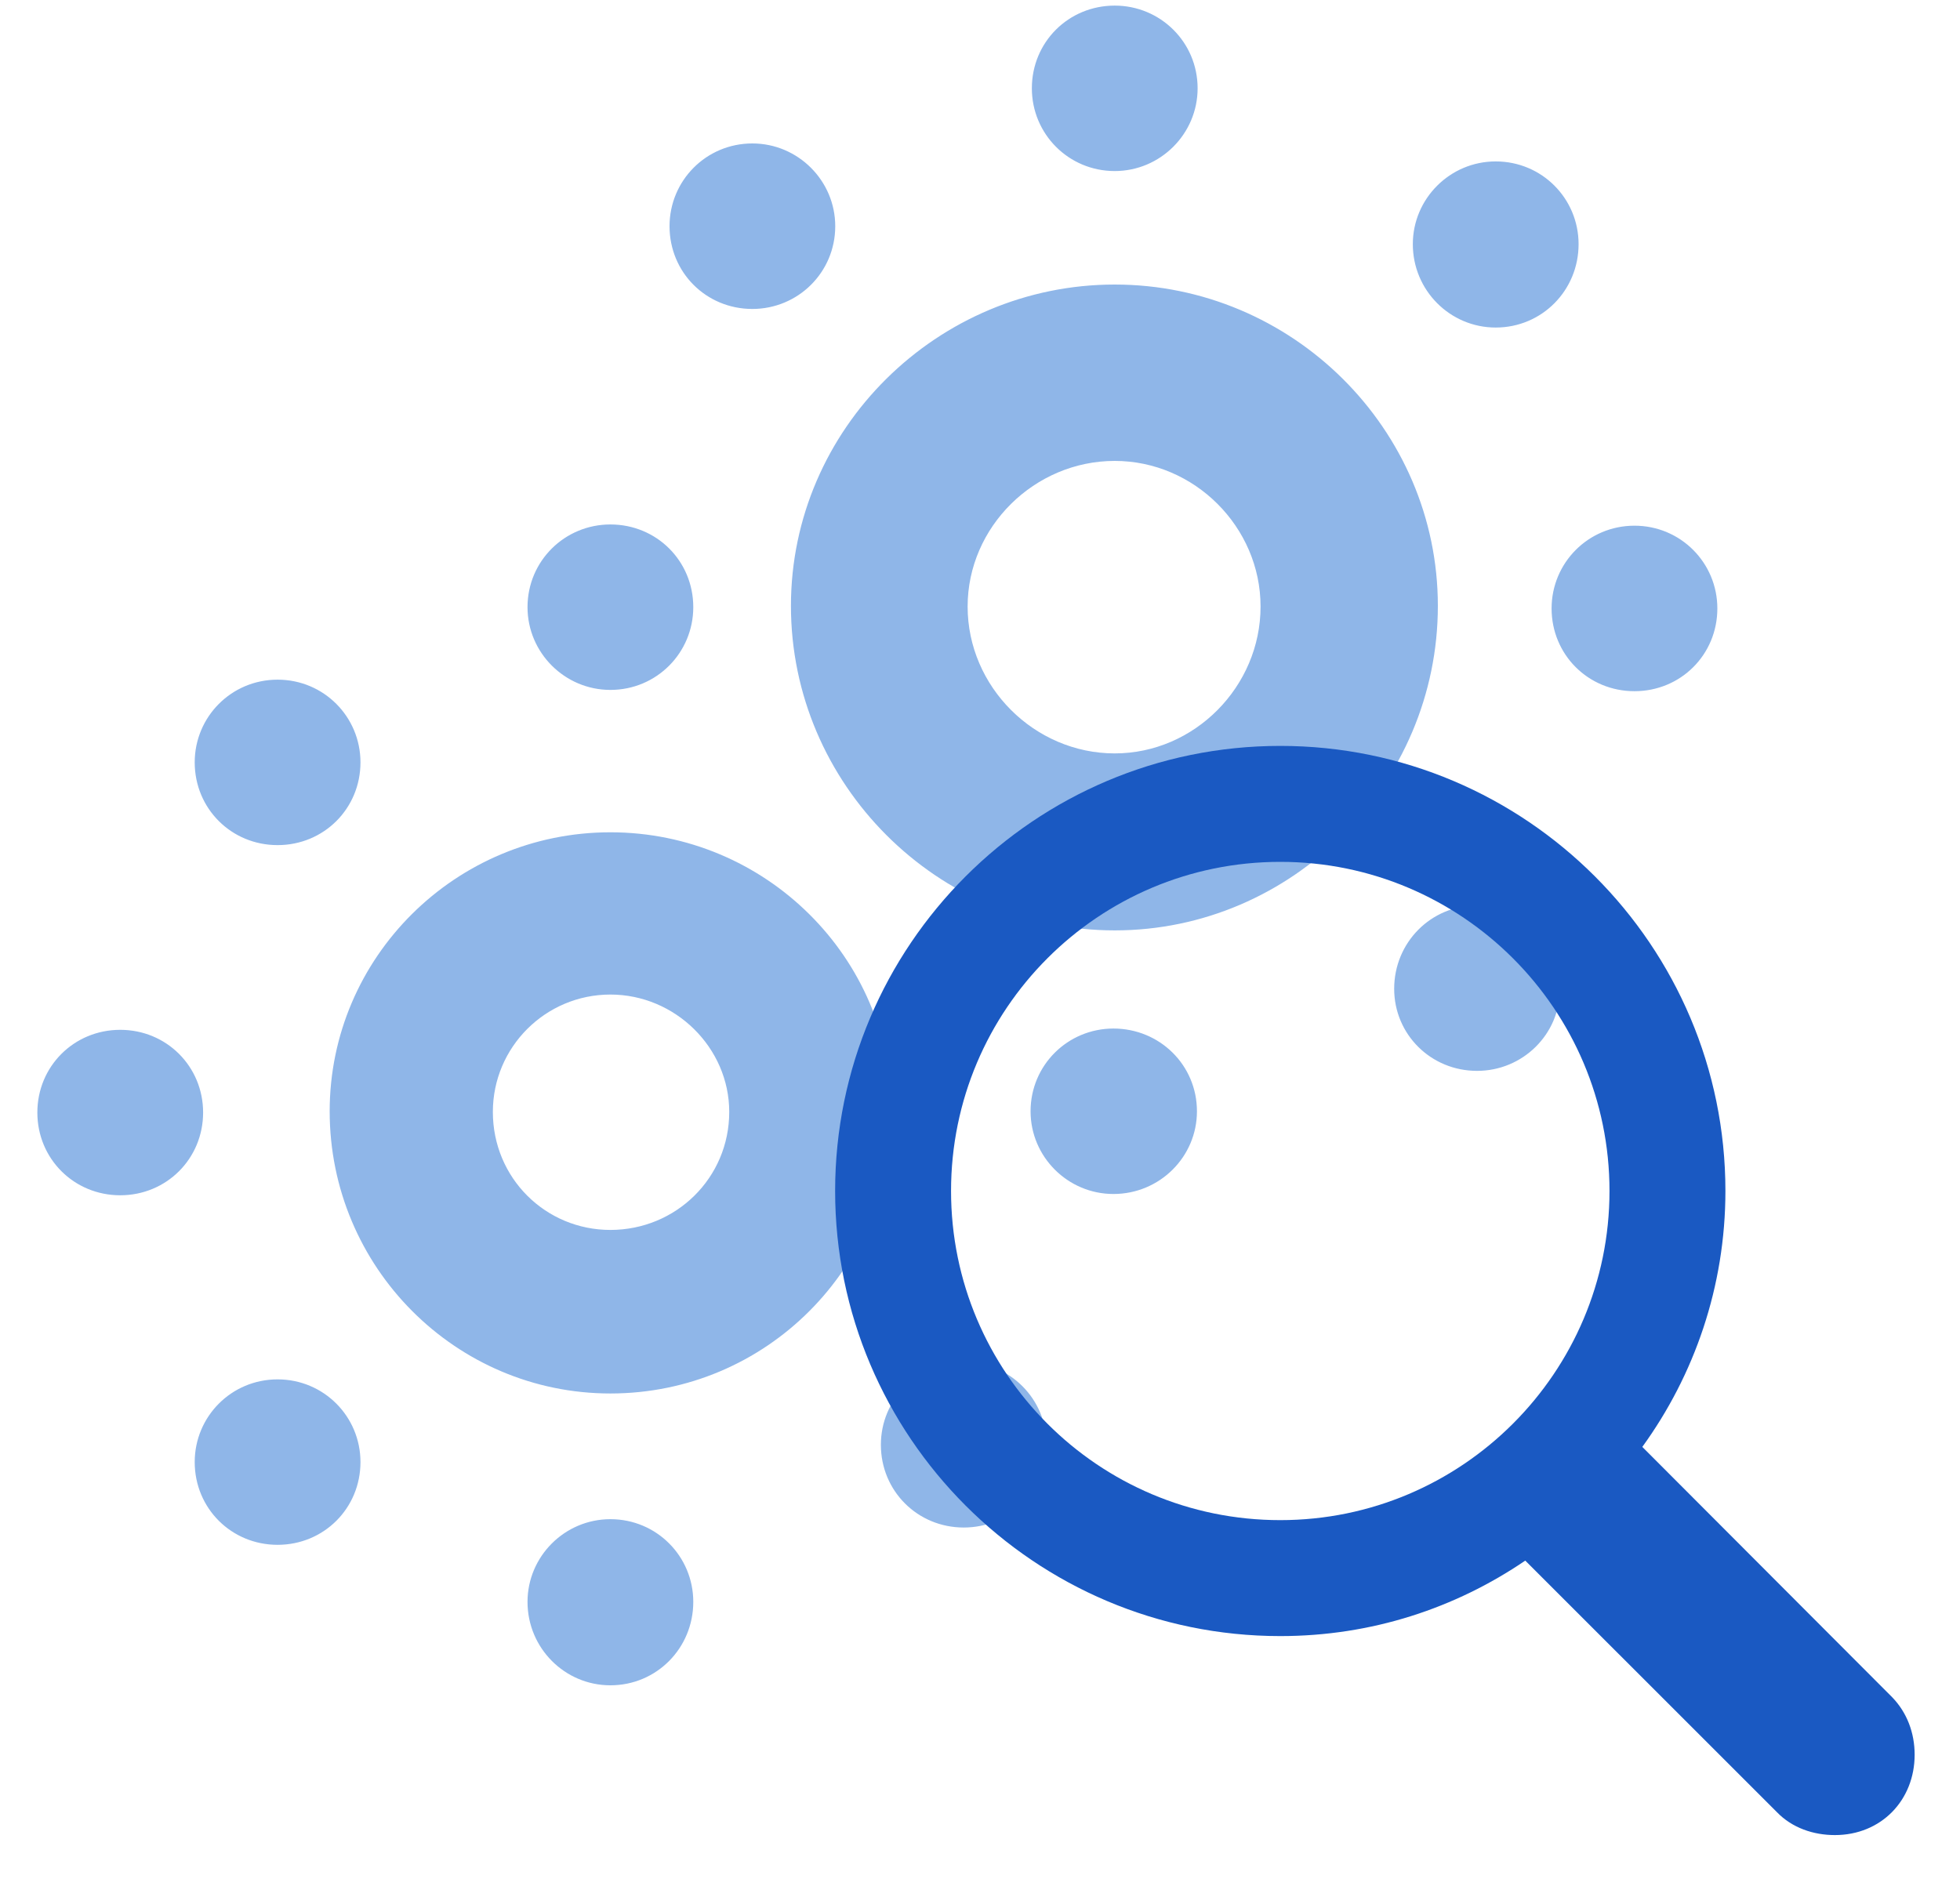
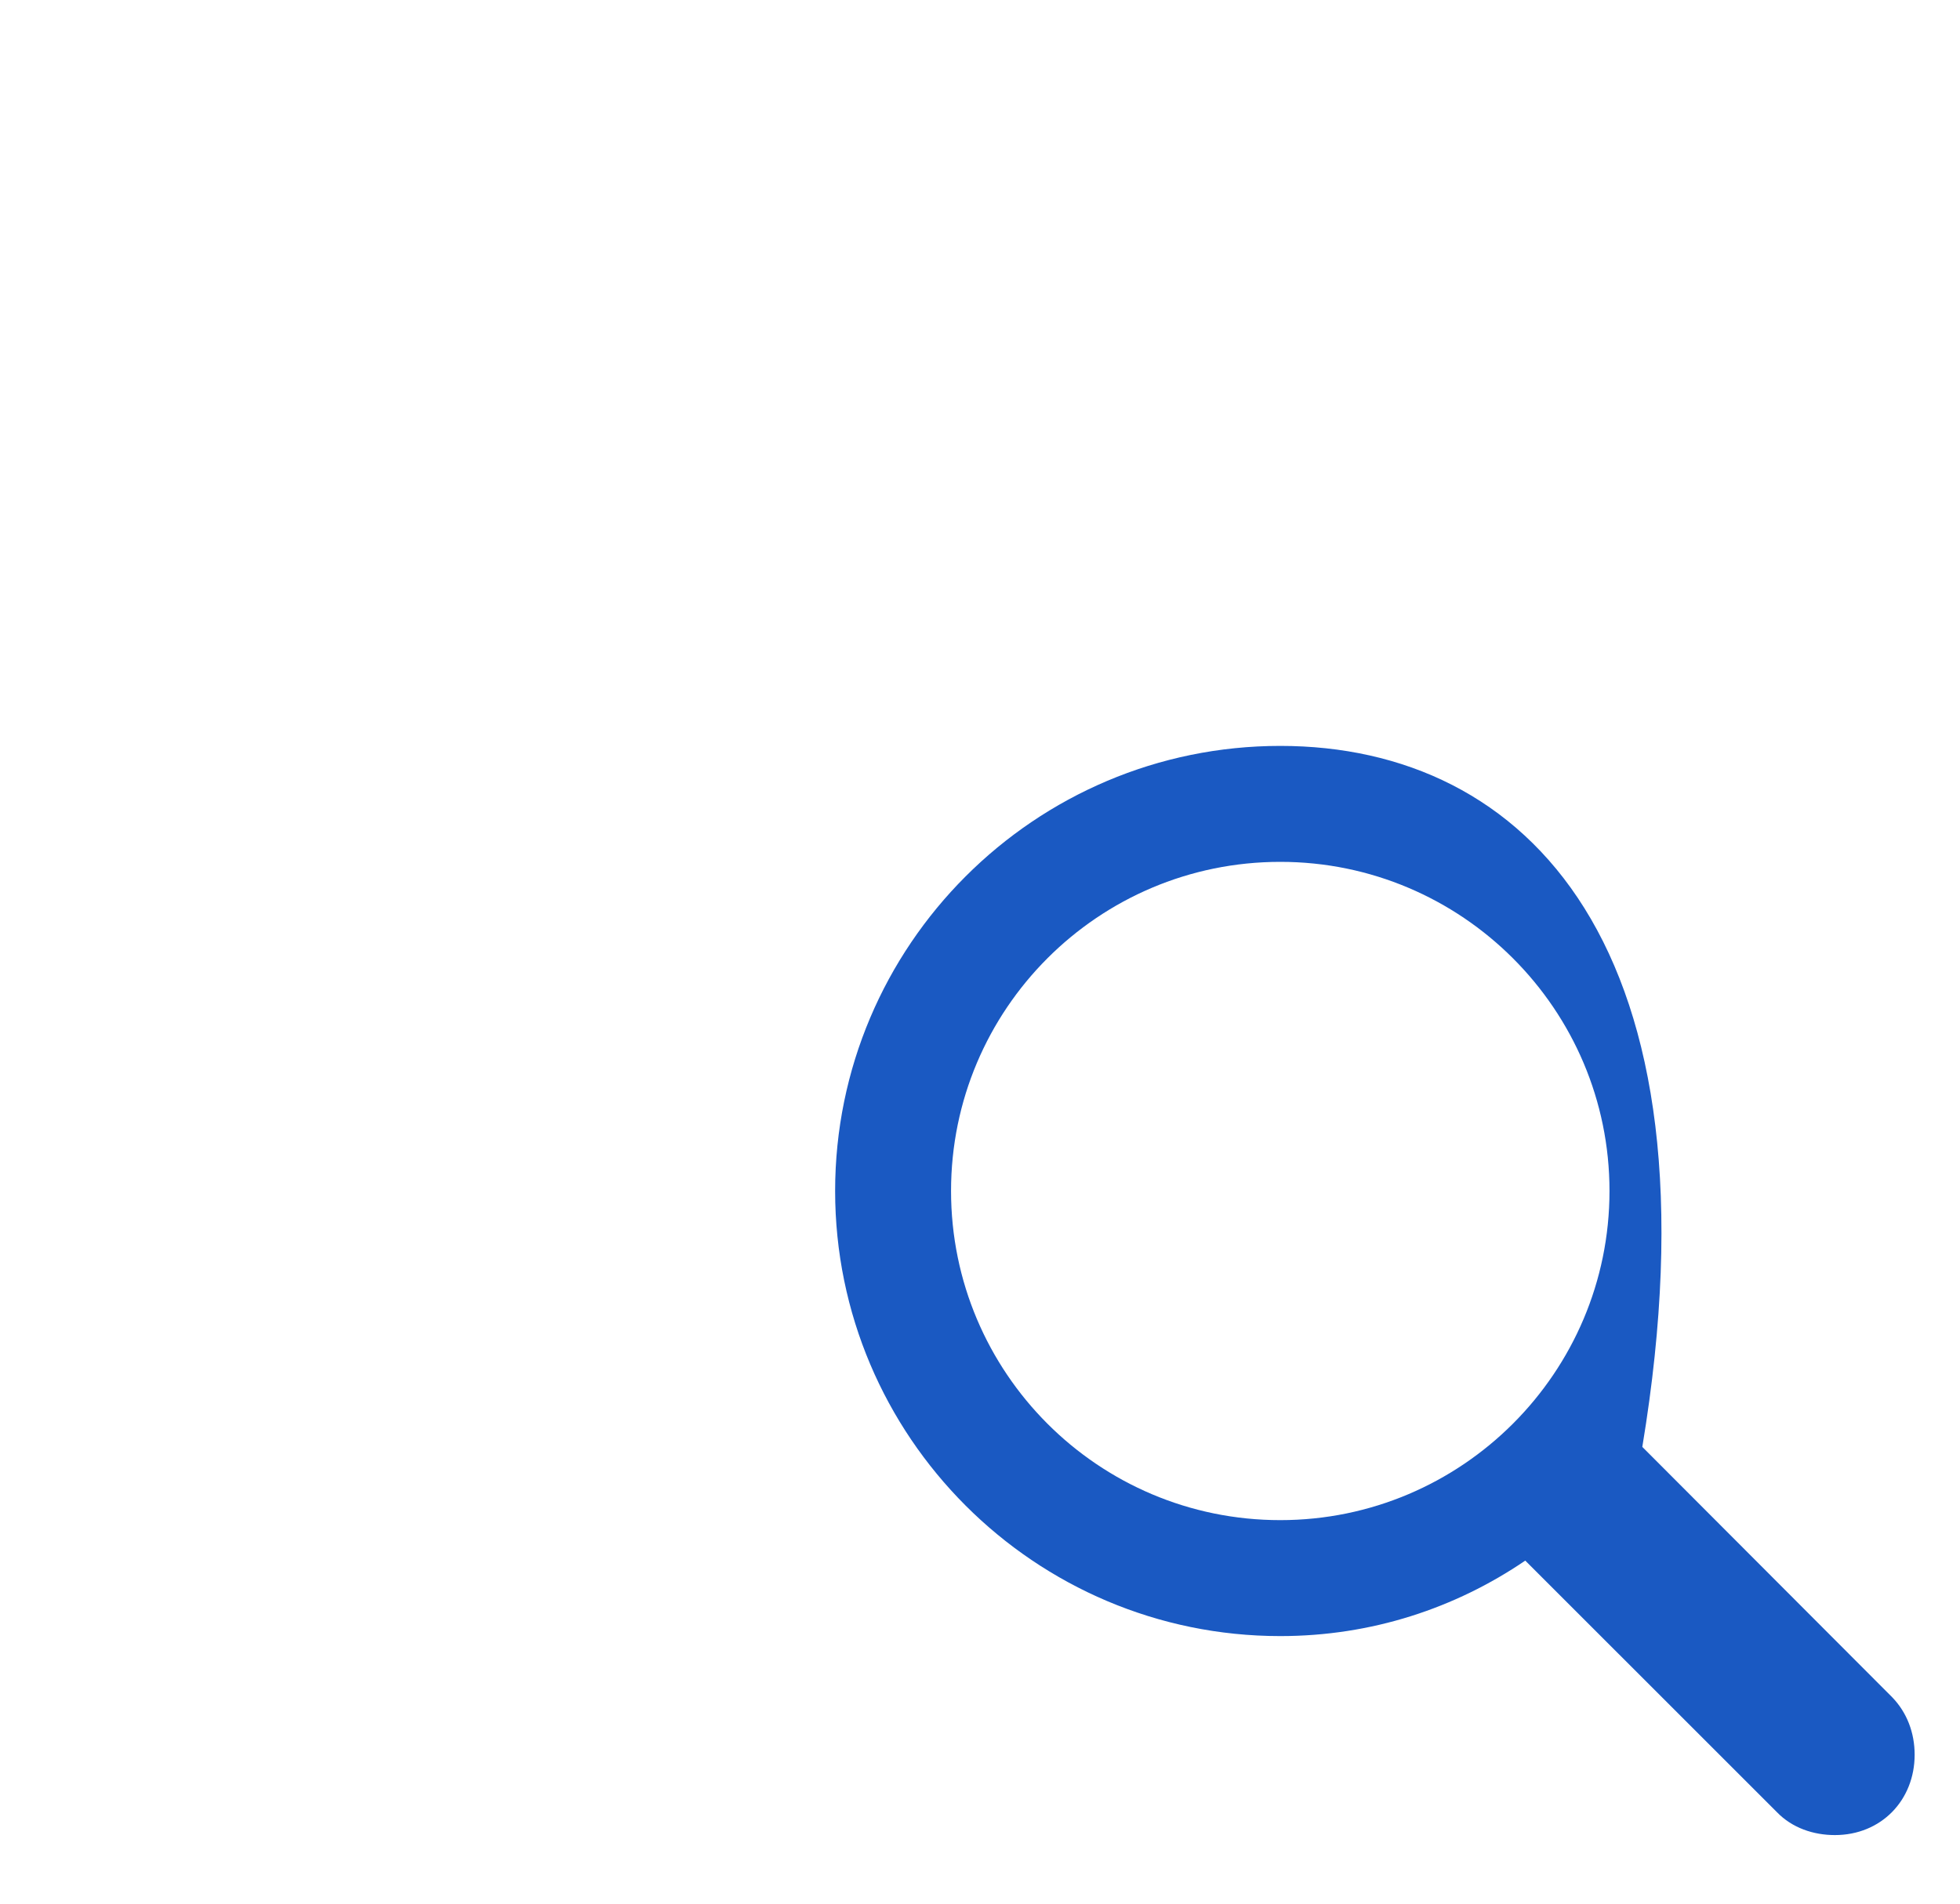
<svg xmlns="http://www.w3.org/2000/svg" width="35" height="34" viewBox="0 0 35 34" fill="none">
-   <path d="M19.906 3.055C20.72 3.055 21.386 2.391 21.386 1.577C21.386 0.753 20.72 0.1 19.906 0.1C19.08 0.1 18.426 0.753 18.426 1.577C18.426 2.391 19.08 3.055 19.906 3.055ZM13.435 5.518C14.25 5.518 14.915 4.865 14.915 4.04C14.915 3.227 14.25 2.562 13.435 2.562C12.609 2.562 11.956 3.227 11.956 4.04C11.956 4.865 12.609 5.518 13.435 5.518ZM26.709 5.85C27.535 5.85 28.189 5.186 28.189 4.361C28.189 3.547 27.535 2.883 26.709 2.883C25.894 2.883 25.229 3.547 25.229 4.361C25.229 5.186 25.894 5.85 26.709 5.85ZM19.906 16.617C23.072 16.617 25.676 14.006 25.676 10.821C25.676 7.66 23.072 5.082 19.906 5.082C16.739 5.082 14.124 7.66 14.124 10.821C14.124 14.006 16.739 16.617 19.906 16.617ZM19.906 13.456C18.472 13.456 17.279 12.265 17.279 10.833C17.279 9.412 18.472 8.232 19.906 8.232C21.328 8.232 22.51 9.412 22.51 10.833C22.51 12.265 21.328 13.456 19.906 13.456ZM10.9 12.322C11.726 12.322 12.38 11.658 12.38 10.844C12.38 10.019 11.726 9.367 10.9 9.367C10.085 9.367 9.42 10.019 9.42 10.844C9.42 11.658 10.085 12.322 10.9 12.322ZM29.187 12.345C30.013 12.345 30.667 11.692 30.667 10.867C30.667 10.054 30.013 9.389 29.187 9.389C28.361 9.389 27.707 10.054 27.707 10.867C27.707 11.692 28.361 12.345 29.187 12.345ZM4.957 15.094C5.783 15.094 6.437 14.441 6.437 13.616C6.437 12.803 5.783 12.139 4.957 12.139C4.131 12.139 3.477 12.803 3.477 13.616C3.477 14.441 4.131 15.094 4.957 15.094ZM10.9 24.888C13.676 24.888 15.925 22.643 15.925 19.848C15.925 17.099 13.665 14.865 10.9 14.865C8.135 14.865 5.887 17.099 5.887 19.848C5.887 22.631 8.135 24.888 10.9 24.888ZM26.376 19.126C27.191 19.126 27.856 18.473 27.856 17.66C27.856 16.835 27.191 16.171 26.376 16.171C25.55 16.171 24.896 16.835 24.896 17.66C24.896 18.473 25.55 19.126 26.376 19.126ZM10.9 21.967C9.741 21.967 8.801 21.039 8.801 19.859C8.801 18.702 9.741 17.763 10.9 17.763C12.059 17.763 13.022 18.714 13.022 19.859C13.022 21.039 12.07 21.967 10.9 21.967ZM19.883 21.325C20.709 21.325 21.374 20.661 21.374 19.848C21.374 19.023 20.709 18.37 19.883 18.37C19.068 18.37 18.403 19.023 18.403 19.848C18.403 20.661 19.068 21.325 19.883 21.325ZM2.147 21.348C2.973 21.348 3.627 20.695 3.627 19.87C3.627 19.046 2.973 18.393 2.147 18.393C1.321 18.393 0.667 19.046 0.667 19.87C0.667 20.695 1.321 21.348 2.147 21.348ZM17.21 27.282C18.036 27.282 18.69 26.629 18.69 25.804C18.69 24.991 18.036 24.326 17.21 24.326C16.384 24.326 15.73 24.991 15.73 25.804C15.73 26.629 16.384 27.282 17.21 27.282ZM4.957 27.591C5.783 27.591 6.437 26.938 6.437 26.113C6.437 25.3 5.783 24.636 4.957 24.636C4.131 24.636 3.477 25.3 3.477 26.113C3.477 26.938 4.131 27.591 4.957 27.591ZM10.9 30.1C11.726 30.1 12.38 29.435 12.38 28.61C12.38 27.797 11.726 27.133 10.9 27.133C10.085 27.133 9.42 27.797 9.42 28.61C9.42 29.435 10.085 30.1 10.9 30.1Z" fill="#8FB6E8" />
-   <path d="M14.913 21.271C14.913 25.656 18.477 29.221 22.862 29.221C24.493 29.221 25.987 28.723 27.237 27.873L31.73 32.365C32.003 32.648 32.384 32.775 32.765 32.775C33.595 32.775 34.19 32.15 34.19 31.34C34.19 30.949 34.054 30.588 33.79 30.314L29.327 25.842C30.255 24.562 30.811 22.98 30.811 21.271C30.811 16.887 27.247 13.322 22.862 13.322C18.477 13.322 14.913 16.887 14.913 21.271ZM16.983 21.271C16.983 18.029 19.61 15.393 22.862 15.393C26.105 15.393 28.741 18.029 28.741 21.271C28.741 24.514 26.105 27.15 22.862 27.15C19.61 27.15 16.983 24.514 16.983 21.271Z" fill="#1A59C2" />
+   <path d="M14.913 21.271C14.913 25.656 18.477 29.221 22.862 29.221C24.493 29.221 25.987 28.723 27.237 27.873L31.73 32.365C32.003 32.648 32.384 32.775 32.765 32.775C33.595 32.775 34.19 32.15 34.19 31.34C34.19 30.949 34.054 30.588 33.79 30.314L29.327 25.842C30.811 16.887 27.247 13.322 22.862 13.322C18.477 13.322 14.913 16.887 14.913 21.271ZM16.983 21.271C16.983 18.029 19.61 15.393 22.862 15.393C26.105 15.393 28.741 18.029 28.741 21.271C28.741 24.514 26.105 27.15 22.862 27.15C19.61 27.15 16.983 24.514 16.983 21.271Z" fill="#1A59C2" />
</svg>